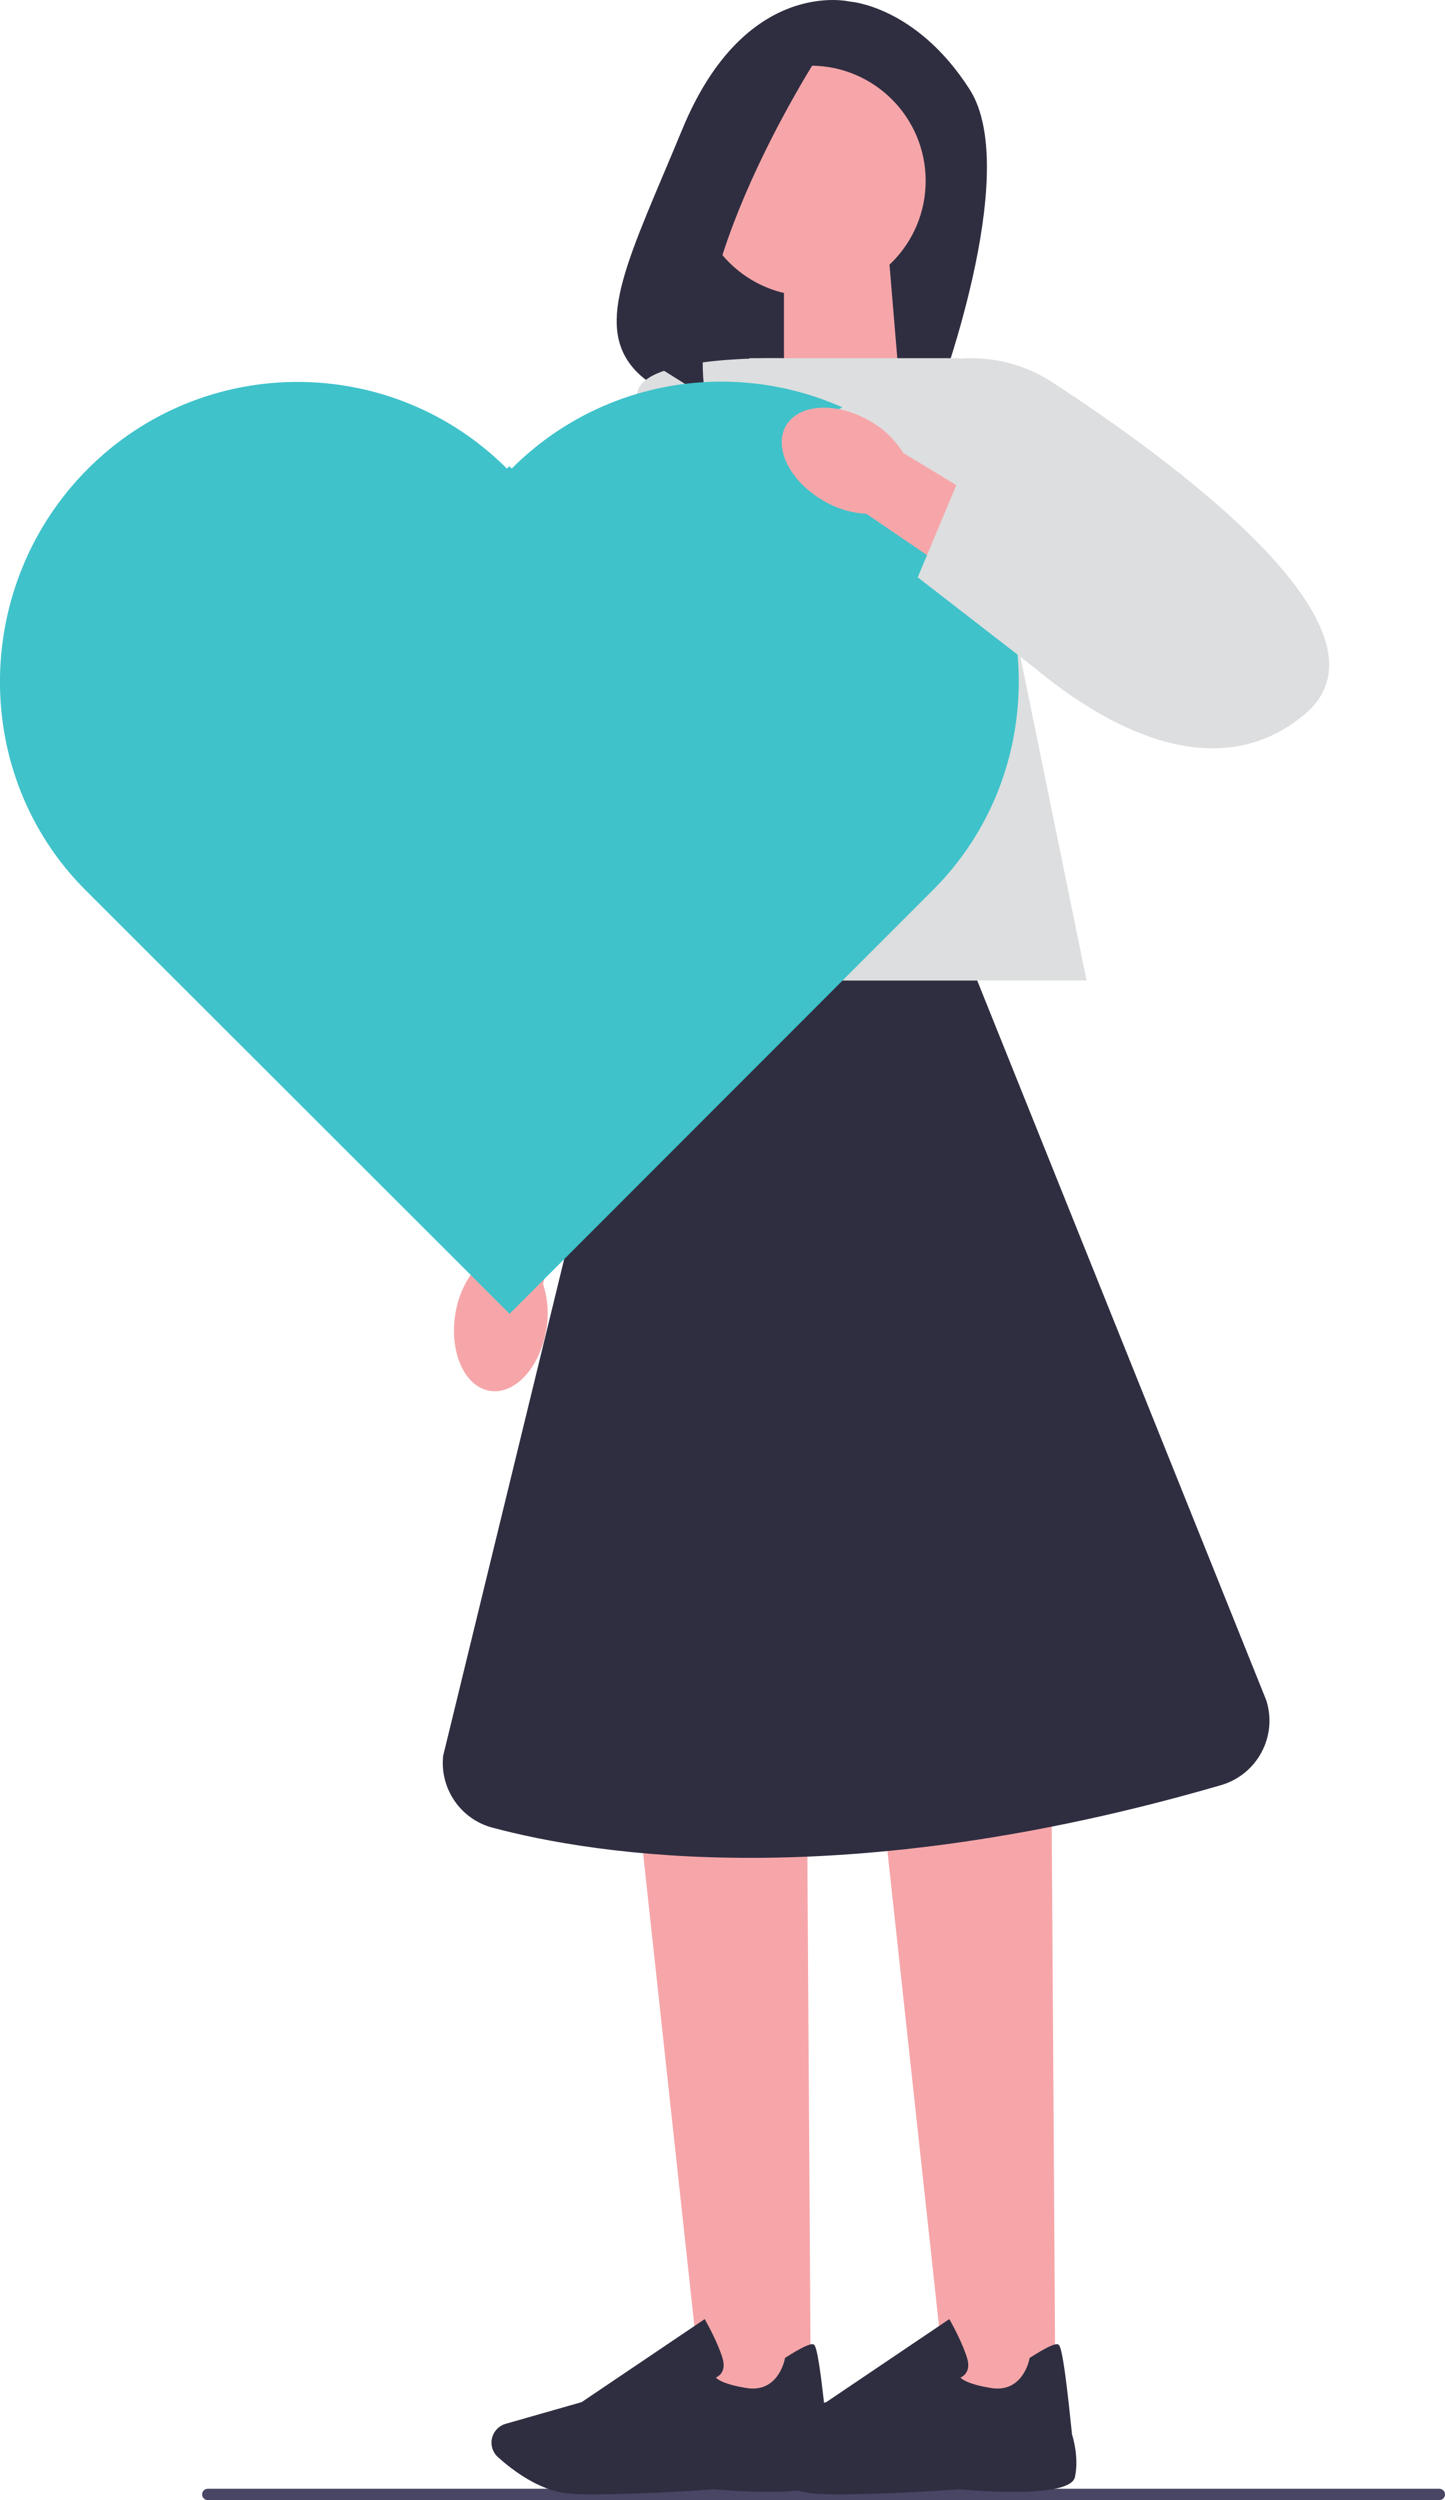
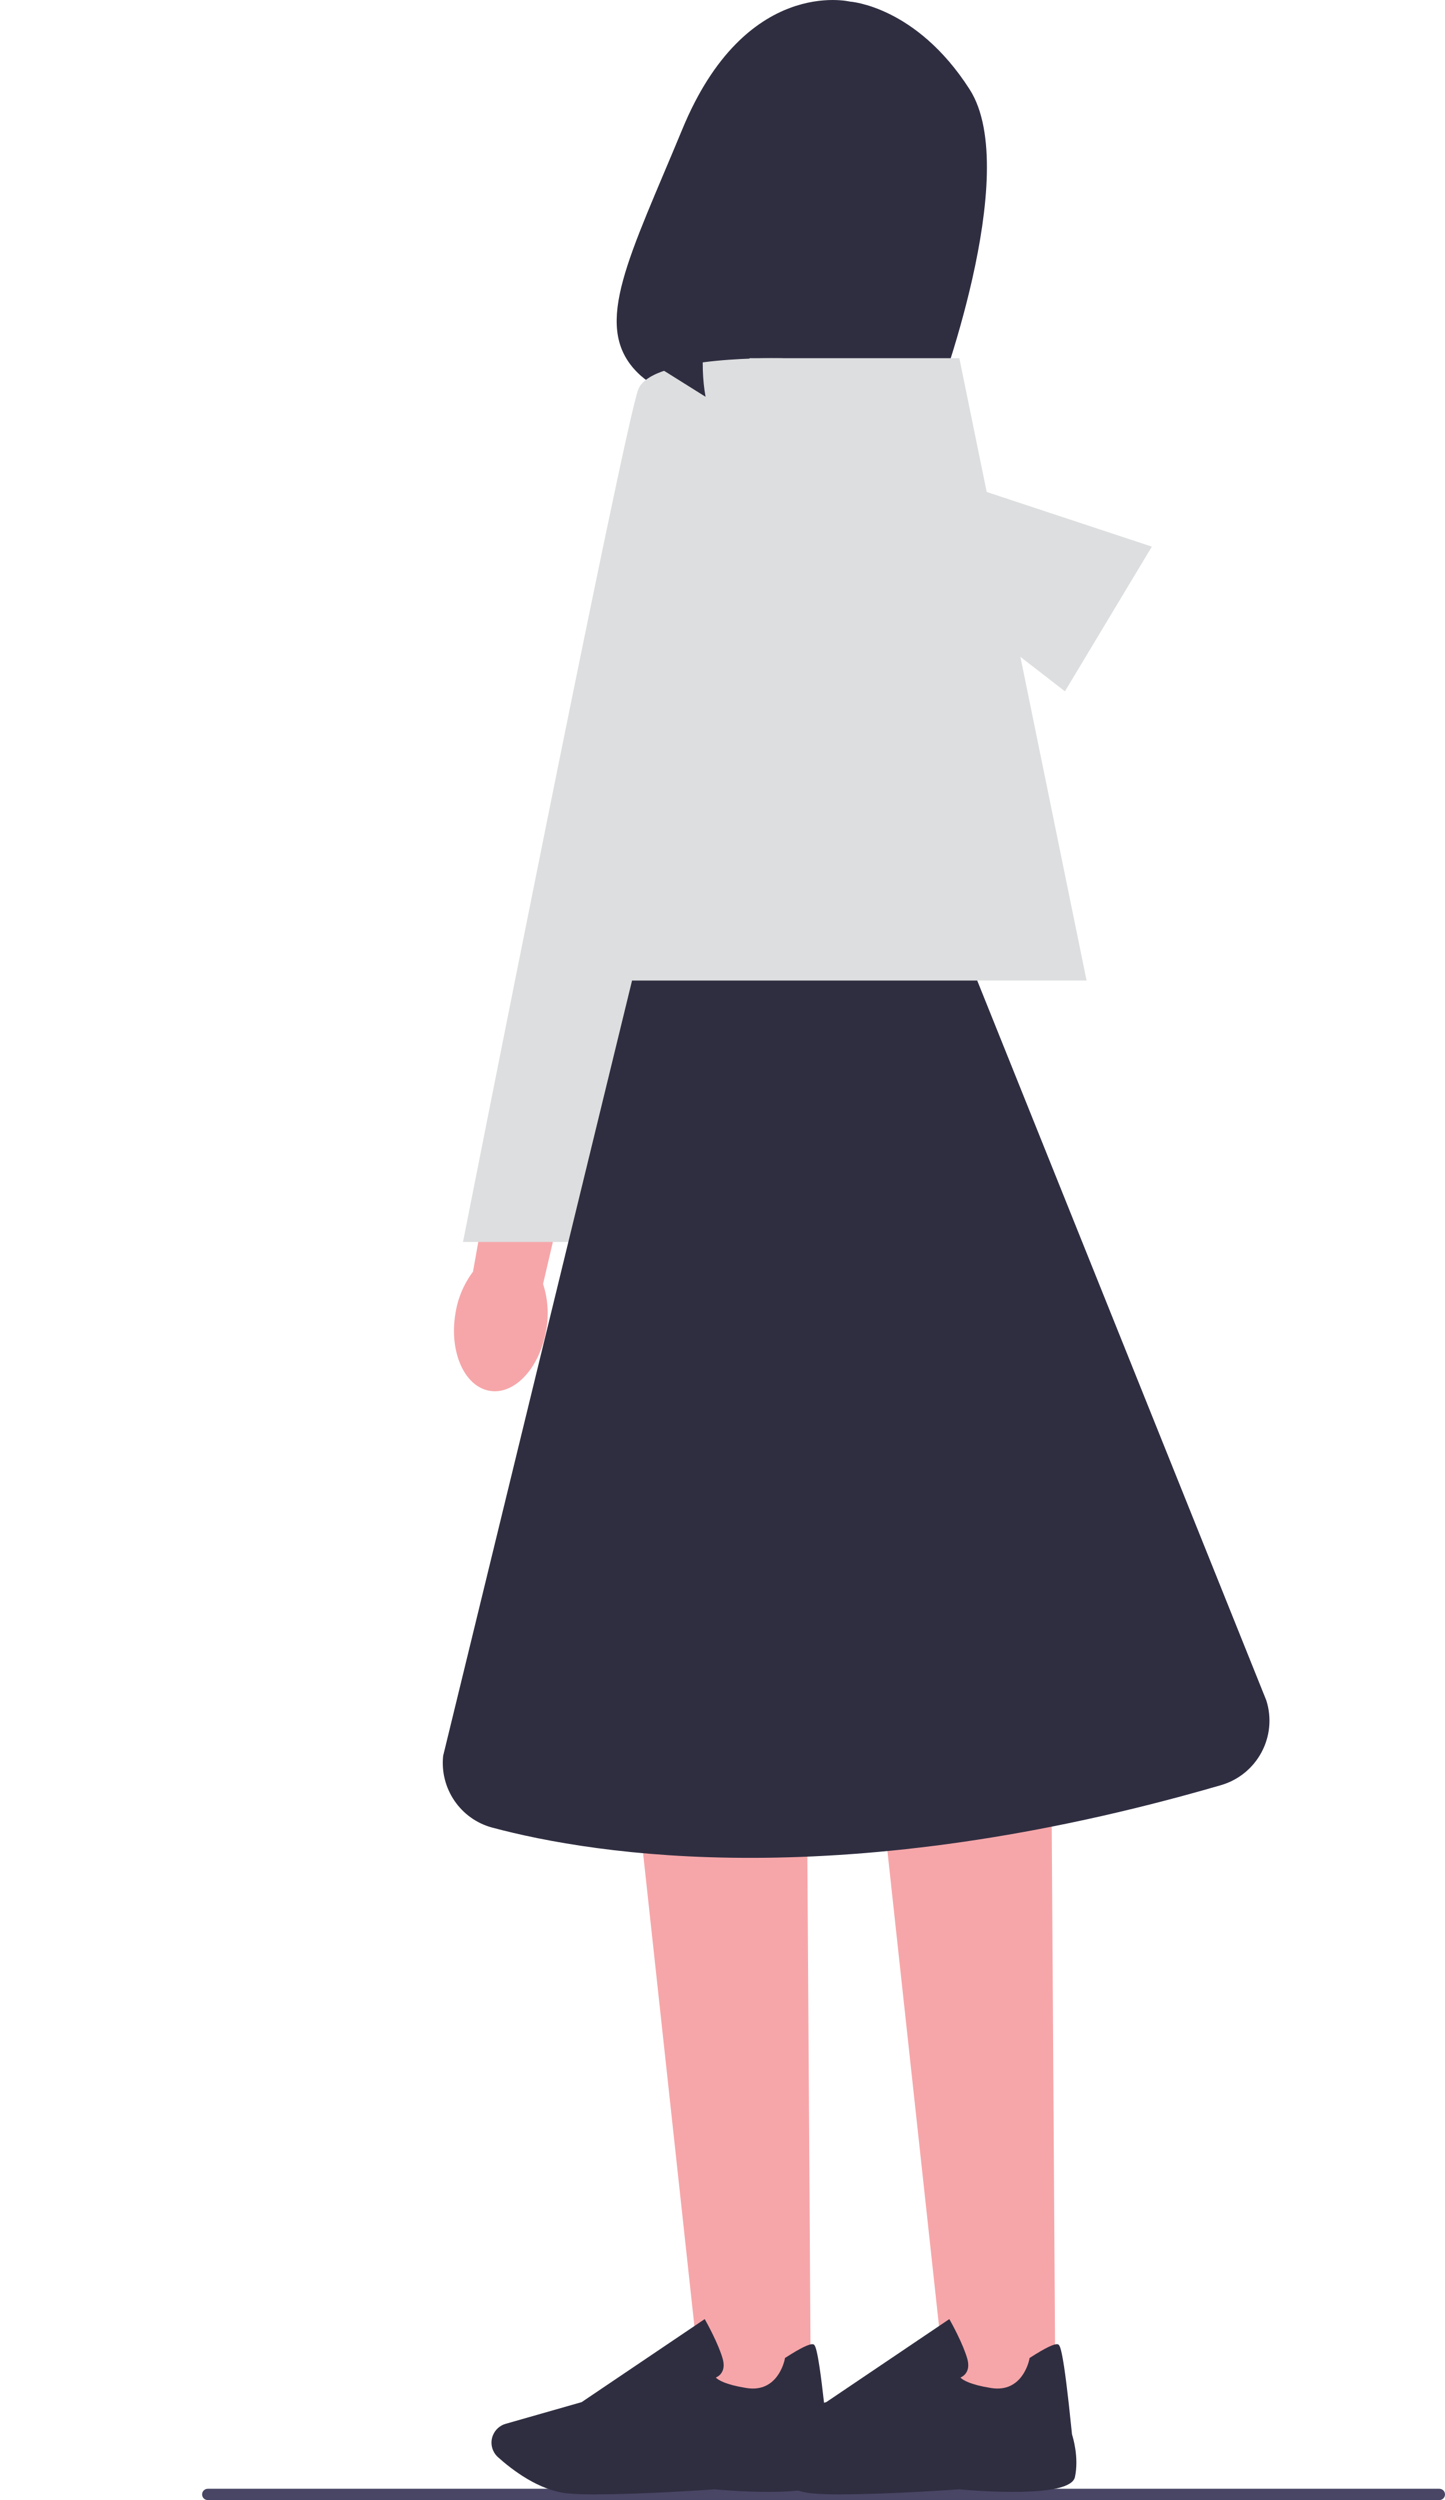
<svg xmlns="http://www.w3.org/2000/svg" width="303.7" height="525.42" viewBox="0 0 303.7 525.42">
  <path d="m42.48,524.23c0,.66.53,1.19,1.19,1.19h258.84c.66,0,1.19-.53,1.19-1.19s-.53-1.19-1.19-1.19H43.67c-.66,0-1.19.53-1.19,1.19Z" fill="#484565" />
  <path d="m178.6.33s-21.91-5.31-35.17,26.77c-11.05,26.74-18.89,41.02-9.92,50.72,3.21,3.47,7.79,5.34,12.51,5.5l50.5,1.66s18.54-48.62,7.27-66.2C192.52,1.19,178.6.33,178.6.33Z" fill="#2f2e41" />
-   <polygon points="189.06 80.94 164.77 88.93 164.77 53.96 186.81 53.96 189.06 80.94" fill="#f6a6a9" />
  <polygon points="170.42 504.69 147.66 504.69 134.47 383.11 169.64 383.11 170.42 504.69" fill="#f6a6a9" />
  <path d="m125.5,524.23c-2.39,0-4.52-.06-6.13-.21-6.05-.55-11.81-5.01-14.71-7.62-1.3-1.17-1.72-3.04-1.04-4.65h0c.49-1.16,1.46-2.02,2.66-2.36l15.97-4.56,25.86-17.45.29.52c.11.19,2.65,4.77,3.5,7.86.32,1.18.24,2.16-.25,2.91-.34.53-.81.83-1.2,1,.47.49,1.94,1.48,6.45,2.2,6.6,1.05,7.98-5.79,8.04-6.08l.04-.23.2-.13c3.14-2.02,5.07-2.94,5.74-2.75.42.12,1.11.33,2.98,18.95.19.58,1.5,4.87.61,8.96-.97,4.46-20.44,2.92-24.34,2.57-.11.01-14.69,1.05-24.68,1.05Z" fill="#2f2e41" />
  <polygon points="221.82 504.69 199.07 504.69 185.87 383.11 221.04 383.11 221.82 504.69" fill="#f6a6a9" />
  <path d="m176.91,524.23c-2.39,0-4.52-.06-6.13-.21-6.05-.55-11.81-5.01-14.71-7.62-1.3-1.17-1.72-3.04-1.04-4.65h0c.49-1.16,1.46-2.02,2.66-2.36l15.97-4.56,25.86-17.45.29.52c.11.19,2.65,4.77,3.5,7.86.32,1.18.24,2.16-.25,2.91-.34.53-.81.83-1.2,1,.47.49,1.94,1.48,6.45,2.2,6.6,1.05,7.98-5.79,8.04-6.08l.04-.23.2-.13c3.14-2.02,5.07-2.94,5.74-2.75.42.12,1.11.33,2.98,18.95.19.58,1.5,4.87.61,8.96-.97,4.46-20.44,2.92-24.34,2.57-.11.01-14.69,1.05-24.68,1.05Z" fill="#2f2e41" />
  <polygon points="228.37 206.07 117.81 206.07 157.55 75.28 201.63 75.28 228.37 206.07" fill="#dddedf" />
  <g>
    <path id="uuid-35aac6fd-42ca-404a-8b55-b5b370f1f281-97" d="m114.8,279.46c-1.32,8.01-6.66,13.76-11.93,12.83-5.27-.93-8.48-8.17-7.16-16.18.48-3.21,1.75-6.24,3.7-8.85l6.02-33.87,16.39,3.43-7.68,33.02c1.01,3.12,1.24,6.42.67,9.62,0,0,0,0,0,0Z" fill="#f6a6a9" />
    <path d="m164.51,75.3s-27.46-.72-30.35,6.5c-2.89,7.23-36.85,179.21-36.85,179.21h22.4l44.8-185.71Z" fill="#dddedf" />
  </g>
-   <circle cx="170.34" cy="38.01" r="24.21" fill="#f6a6a9" />
  <path d="m174.14,8.32s-31.08,46.23-25.85,75.07l-18.08-11.33s12.73-58.38,31.7-62.91l12.23-.84Z" fill="#2f2e41" />
  <path d="m205.39,206.07h-72.55l-39.7,162.93c-.73,6.88,3.63,13.3,10.32,15.09,21.78,5.83,74.04,14.1,153.15-8.92,7.61-2.21,11.93-10.24,9.54-17.8l-60.76-151.29Z" fill="#2f2e41" />
-   <path d="m107.54,98.48l-.5-.5-.5.5c-24.33-24.31-63.76-24.28-88.07.05-24.31,24.34-24.8,64.26-.47,88.57h0l89.1,89.01,89.04-89.12h0c24.31-24.34,23.8-64.26-.52-88.57-24.33-24.31-63.76-24.28-88.07.05Z" fill="#3fc2ca" />
  <g>
-     <path d="m173.34,87.52l20.1-10.31c9.19-3.4,19.44-2.26,27.66,3.09,25,16.26,74.28,52.11,53.1,69.83-27.91,23.36-65.64-18.07-65.64-18.07l-35.22-44.54Z" fill="#dddedf" />
-     <path id="uuid-aba72b1f-a15f-403c-9562-6a7cb0c93df3-98" d="m172.9,105.14c-6.99-4.12-10.42-11.18-7.65-15.77,2.77-4.58,10.68-4.95,17.68-.83,2.82,1.61,5.19,3.89,6.91,6.65l29.4,17.86-9.12,14.04-28.02-19.1c-3.28-.19-6.44-1.17-9.21-2.86,0,0,0,0,0,0Z" fill="#f6a6a9" />
    <polygon points="192.88 121.33 201.24 101.36 242.09 114.88 223.82 145.29 192.88 121.33" fill="#dddedf" />
  </g>
</svg>